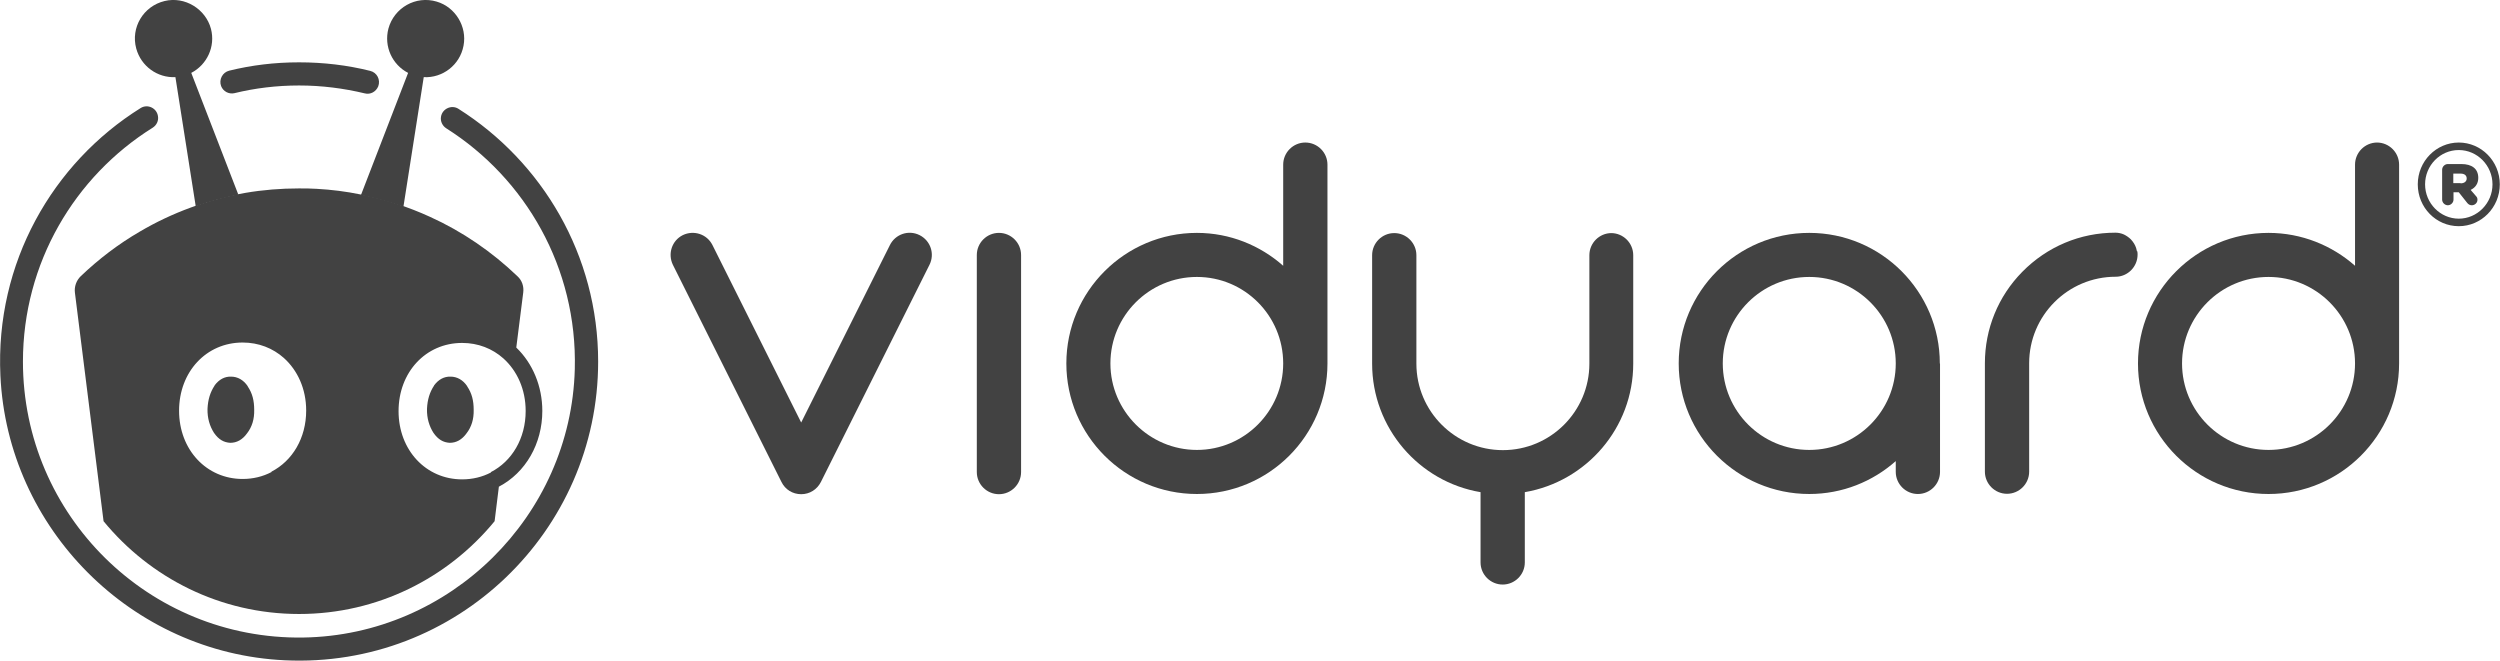
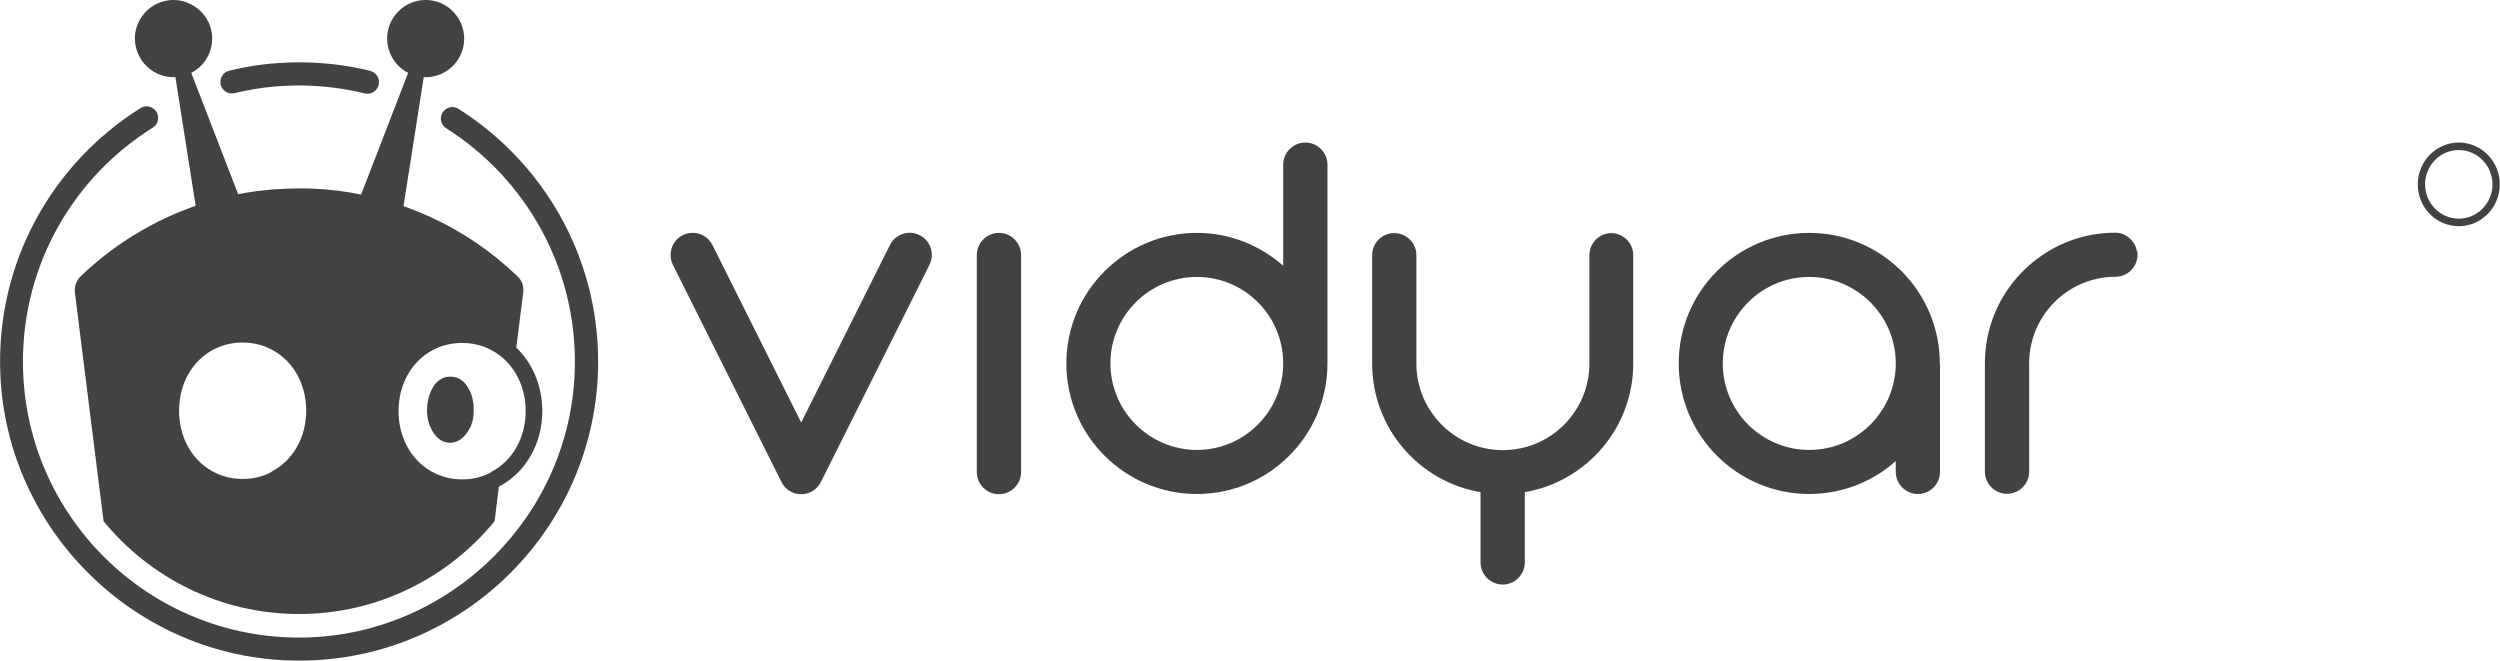
<svg xmlns="http://www.w3.org/2000/svg" id="Layer_2" viewBox="0 0 123.13 32.54">
  <defs>
    <style>.cls-1{fill:#424242;}</style>
  </defs>
  <g id="Layer_1-2">
    <g>
      <path class="cls-1" d="m24.18,23.27c-.42.22-.9.34-1.42.34-1.78,0-3.13-1.44-3.13-3.36s1.34-3.36,3.13-3.36c.79,0,1.49.28,2.03.76.68.61,1.1,1.53,1.1,2.59,0,1.36-.68,2.48-1.71,3.01m-10.81,0c-.42.22-.9.34-1.42.34-1.78,0-3.13-1.44-3.13-3.36s1.34-3.36,3.13-3.36c.79,0,1.49.28,2.03.76.68.61,1.1,1.53,1.1,2.59,0,1.36-.68,2.48-1.71,3.01m12.06-6.13l.34-2.69c.04-.3-.06-.6-.28-.8-1.26-1.21-2.72-2.21-4.31-2.93-1.07-.49-2.23-.87-3.41-1.1-.72-.15-1.45-.24-2.17-.28-.29-.02-.58-.02-.88-.02-.88,0-1.77.07-2.64.22-1.82.32-3.61.97-5.2,1.91-1.05.61-2.02,1.35-2.9,2.19-.22.21-.33.52-.29.82l1.41,11.25c2.29,2.79,5.75,4.57,9.63,4.57s7.34-1.78,9.63-4.57l.21-1.7c1.32-.69,2.14-2.12,2.14-3.73,0-1.21-.47-2.34-1.28-3.12" />
      <path class="cls-1" d="m14.73,4.21c1.12,0,2.2.14,3.24.39.27.07.55-.08.66-.35h0c.12-.32-.06-.68-.4-.76-1.12-.28-2.29-.42-3.5-.42s-2.34.14-3.44.41c-.33.08-.52.44-.4.76.1.26.38.41.65.35,1.02-.25,2.09-.38,3.19-.38" />
      <path class="cls-1" d="m21.72,5.75h0c-.04.22.07.45.26.57,3.9,2.47,6.46,6.87,6.33,11.86-.19,7.24-6.14,13.11-13.38,13.22-7.6.11-13.8-6.02-13.8-13.59,0-4.86,2.55-9.12,6.39-11.52.19-.12.3-.34.26-.57h0c-.06-.4-.51-.61-.85-.4C2.59,8.03-.24,12.95.02,18.5c.35,7.54,6.47,13.67,14.01,14.02,8.44.4,15.43-6.36,15.43-14.71,0-5.24-2.75-9.84-6.88-12.45-.34-.22-.8,0-.86.39" />
      <path class="cls-1" d="m9.64,10.16c-.35-2.22-.71-4.52-1-6.36-.88.04-1.69-.53-1.93-1.41-.28-1.03.35-2.09,1.4-2.34.99-.24,2.02.39,2.28,1.37.23.88-.2,1.77-.97,2.17l2.32,6h0c-.71.14-1.41.33-2.1.57h0Z" />
      <path class="cls-1" d="m17.78,9.6l2.32-6.01c-.78-.4-1.2-1.3-.97-2.18.28-1.03,1.35-1.64,2.38-1.33.92.27,1.5,1.23,1.32,2.17-.18.96-1.04,1.6-1.96,1.55-.29,1.85-.65,4.16-1,6.38h0c-.68-.23-1.39-.43-2.1-.57h0Z" />
      <path class="cls-1" d="m23.01,19.02c-.21-.31-.5-.47-.82-.47-.32-.01-.59.14-.81.43,0,0,0,0,0,.01-.22.33-.33.7-.35,1.15-.01.46.11.85.32,1.18.23.33.48.47.8.49.32,0,.6-.15.83-.47.24-.31.36-.69.35-1.15,0-.46-.09-.82-.32-1.16" />
-       <path class="cls-1" d="m12.2,19.02c-.21-.31-.5-.47-.82-.47-.32-.01-.59.14-.81.43,0,0,0,0,0,.01-.22.33-.33.7-.35,1.15-.01.46.11.85.32,1.18.23.33.48.47.8.49.32,0,.6-.15.83-.47.24-.31.36-.69.35-1.15,0-.46-.09-.82-.32-1.16" />
      <path class="cls-1" d="m22.4,20.04c-.22,0-.39-.18-.39-.39s.18-.39.39-.39.39.18.39.39-.18.39-.39.39" />
-       <path class="cls-1" d="m11.59,20.04c-.22,0-.39-.18-.39-.39s.18-.39.39-.39.39.18.39.39-.18.39-.39.39" />
-       <path class="cls-1" d="m115.99,17.9c0,2.35-1.91,4.26-4.26,4.26s-4.26-1.91-4.26-4.26,1.91-4.26,4.26-4.26,4.26,1.91,4.26,4.26m1.09-10.88c-.6,0-1.09.49-1.09,1.09v4.98c-1.13-1-2.63-1.62-4.26-1.62-3.54,0-6.43,2.88-6.43,6.43s2.88,6.43,6.43,6.43,6.43-2.88,6.43-6.43v-9.79c0-.6-.49-1.09-1.09-1.09" />
      <path class="cls-1" d="m89.11,22.16c-2.35,0-4.26-1.91-4.26-4.26s1.91-4.26,4.26-4.26,4.26,1.91,4.26,4.26-1.91,4.26-4.26,4.26m6.43-4.26c0-3.54-2.88-6.43-6.43-6.43s-6.43,2.88-6.43,6.43,2.88,6.43,6.43,6.43c1.63,0,3.12-.61,4.26-1.62v.53c0,.6.49,1.09,1.09,1.09s1.09-.49,1.09-1.09v-5.33h0" />
      <path class="cls-1" d="m79.37,11.48c-.6,0-1.09.49-1.09,1.09v5.34c0,2.35-1.91,4.26-4.26,4.26s-4.26-1.91-4.26-4.26v-5.34c0-.6-.49-1.09-1.09-1.09s-1.09.49-1.09,1.09v5.34c0,3.17,2.31,5.82,5.34,6.33v3.46c0,.6.49,1.09,1.09,1.09s1.09-.49,1.09-1.09v-3.46c3.03-.52,5.34-3.16,5.34-6.33v-5.34c0-.6-.49-1.09-1.09-1.09" />
      <path class="cls-1" d="m105.25,12.38s-.02-.09-.04-.16c-.05-.16-.14-.3-.26-.43-.1-.1-.22-.18-.34-.24-.13-.06-.28-.09-.42-.09h0c-1.74,0-3.37.69-4.59,1.93-1.19,1.21-1.84,2.81-1.84,4.5v5.34c0,.6.49,1.09,1.09,1.09s1.09-.49,1.09-1.09v-5.34c0-2.35,1.91-4.26,4.26-4.26.59,0,1.08-.49,1.08-1.09,0-.06,0-.12-.02-.18" />
      <path class="cls-1" d="m49.2,11.47c-.6,0-1.09.49-1.09,1.09v10.69c0,.6.49,1.09,1.09,1.09s1.09-.49,1.09-1.09v-10.69c0-.6-.49-1.09-1.09-1.09" />
      <path class="cls-1" d="m45.29,11.58h0c-.54-.27-1.19-.05-1.46.49l-4.37,8.74-4.37-8.74c-.27-.54-.92-.75-1.46-.49-.54.27-.75.92-.49,1.46l5.35,10.7c.18.37.55.6.97.6s.78-.23.97-.6l5.35-10.7c.27-.54.05-1.19-.49-1.46" />
      <path class="cls-1" d="m63.2,17.9c0,2.35-1.91,4.26-4.25,4.26s-4.26-1.91-4.26-4.26,1.91-4.26,4.26-4.26,4.25,1.91,4.25,4.26m1.09-10.88c-.6,0-1.09.49-1.09,1.09v4.98c-1.13-1-2.62-1.62-4.25-1.62-3.54,0-6.43,2.88-6.43,6.43s2.88,6.43,6.43,6.43,6.43-2.88,6.43-6.43v-9.79c0-.6-.49-1.09-1.09-1.09" />
-       <path class="cls-1" d="m121.19,9.02h-.36v-.47h.36c.19,0,.3.09.3.24,0,.14-.11.24-.3.24m.5.32c.23-.11.37-.31.37-.59,0-.46-.33-.68-.83-.68h-.67c-.15,0-.28.13-.28.28v1.47c0,.15.13.28.28.28s.28-.13.28-.28v-.36h.26l.42.53c.05.06.12.11.22.11.15,0,.28-.12.28-.27,0-.08-.02-.13-.08-.19l-.25-.29Z" />
      <path class="cls-1" d="m121.1,7.39c-.92,0-1.66.76-1.66,1.69s.75,1.69,1.66,1.69,1.66-.76,1.66-1.69-.75-1.69-1.66-1.69m0,3.75c-1.12,0-2.02-.92-2.02-2.06s.91-2.06,2.02-2.06,2.02.92,2.02,2.06-.91,2.06-2.02,2.06" />
    </g>
  </g>
</svg>